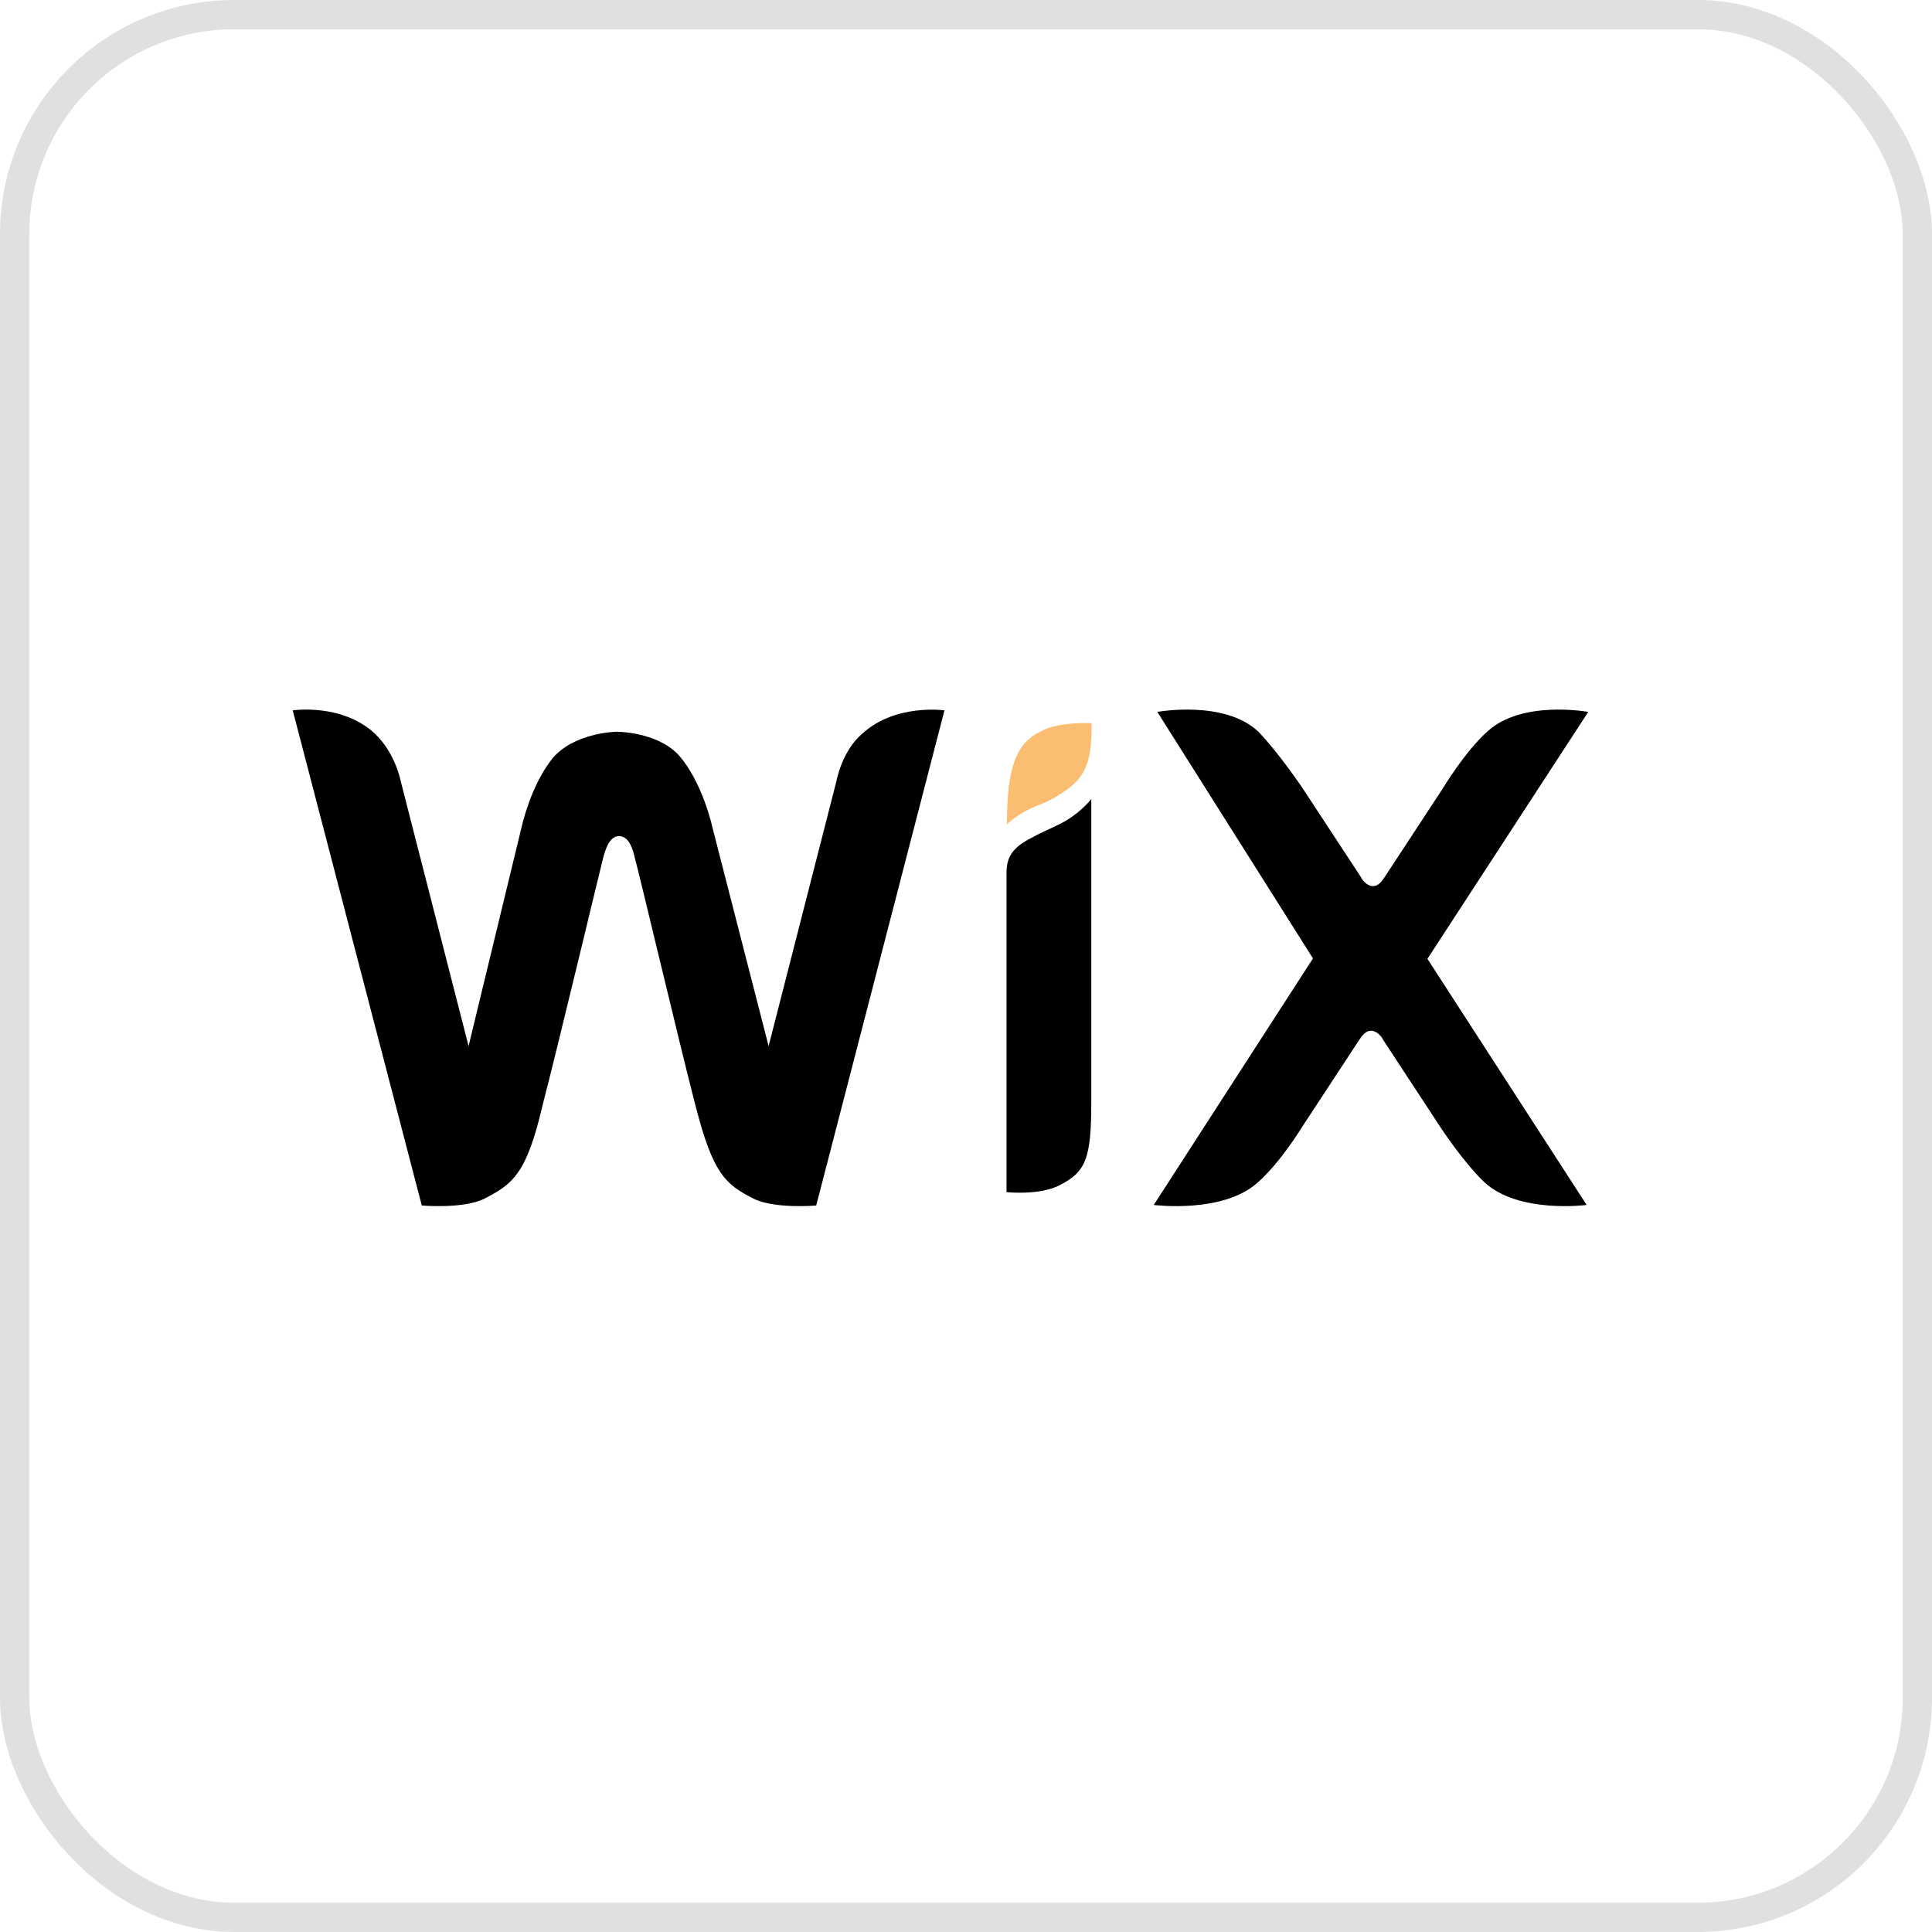
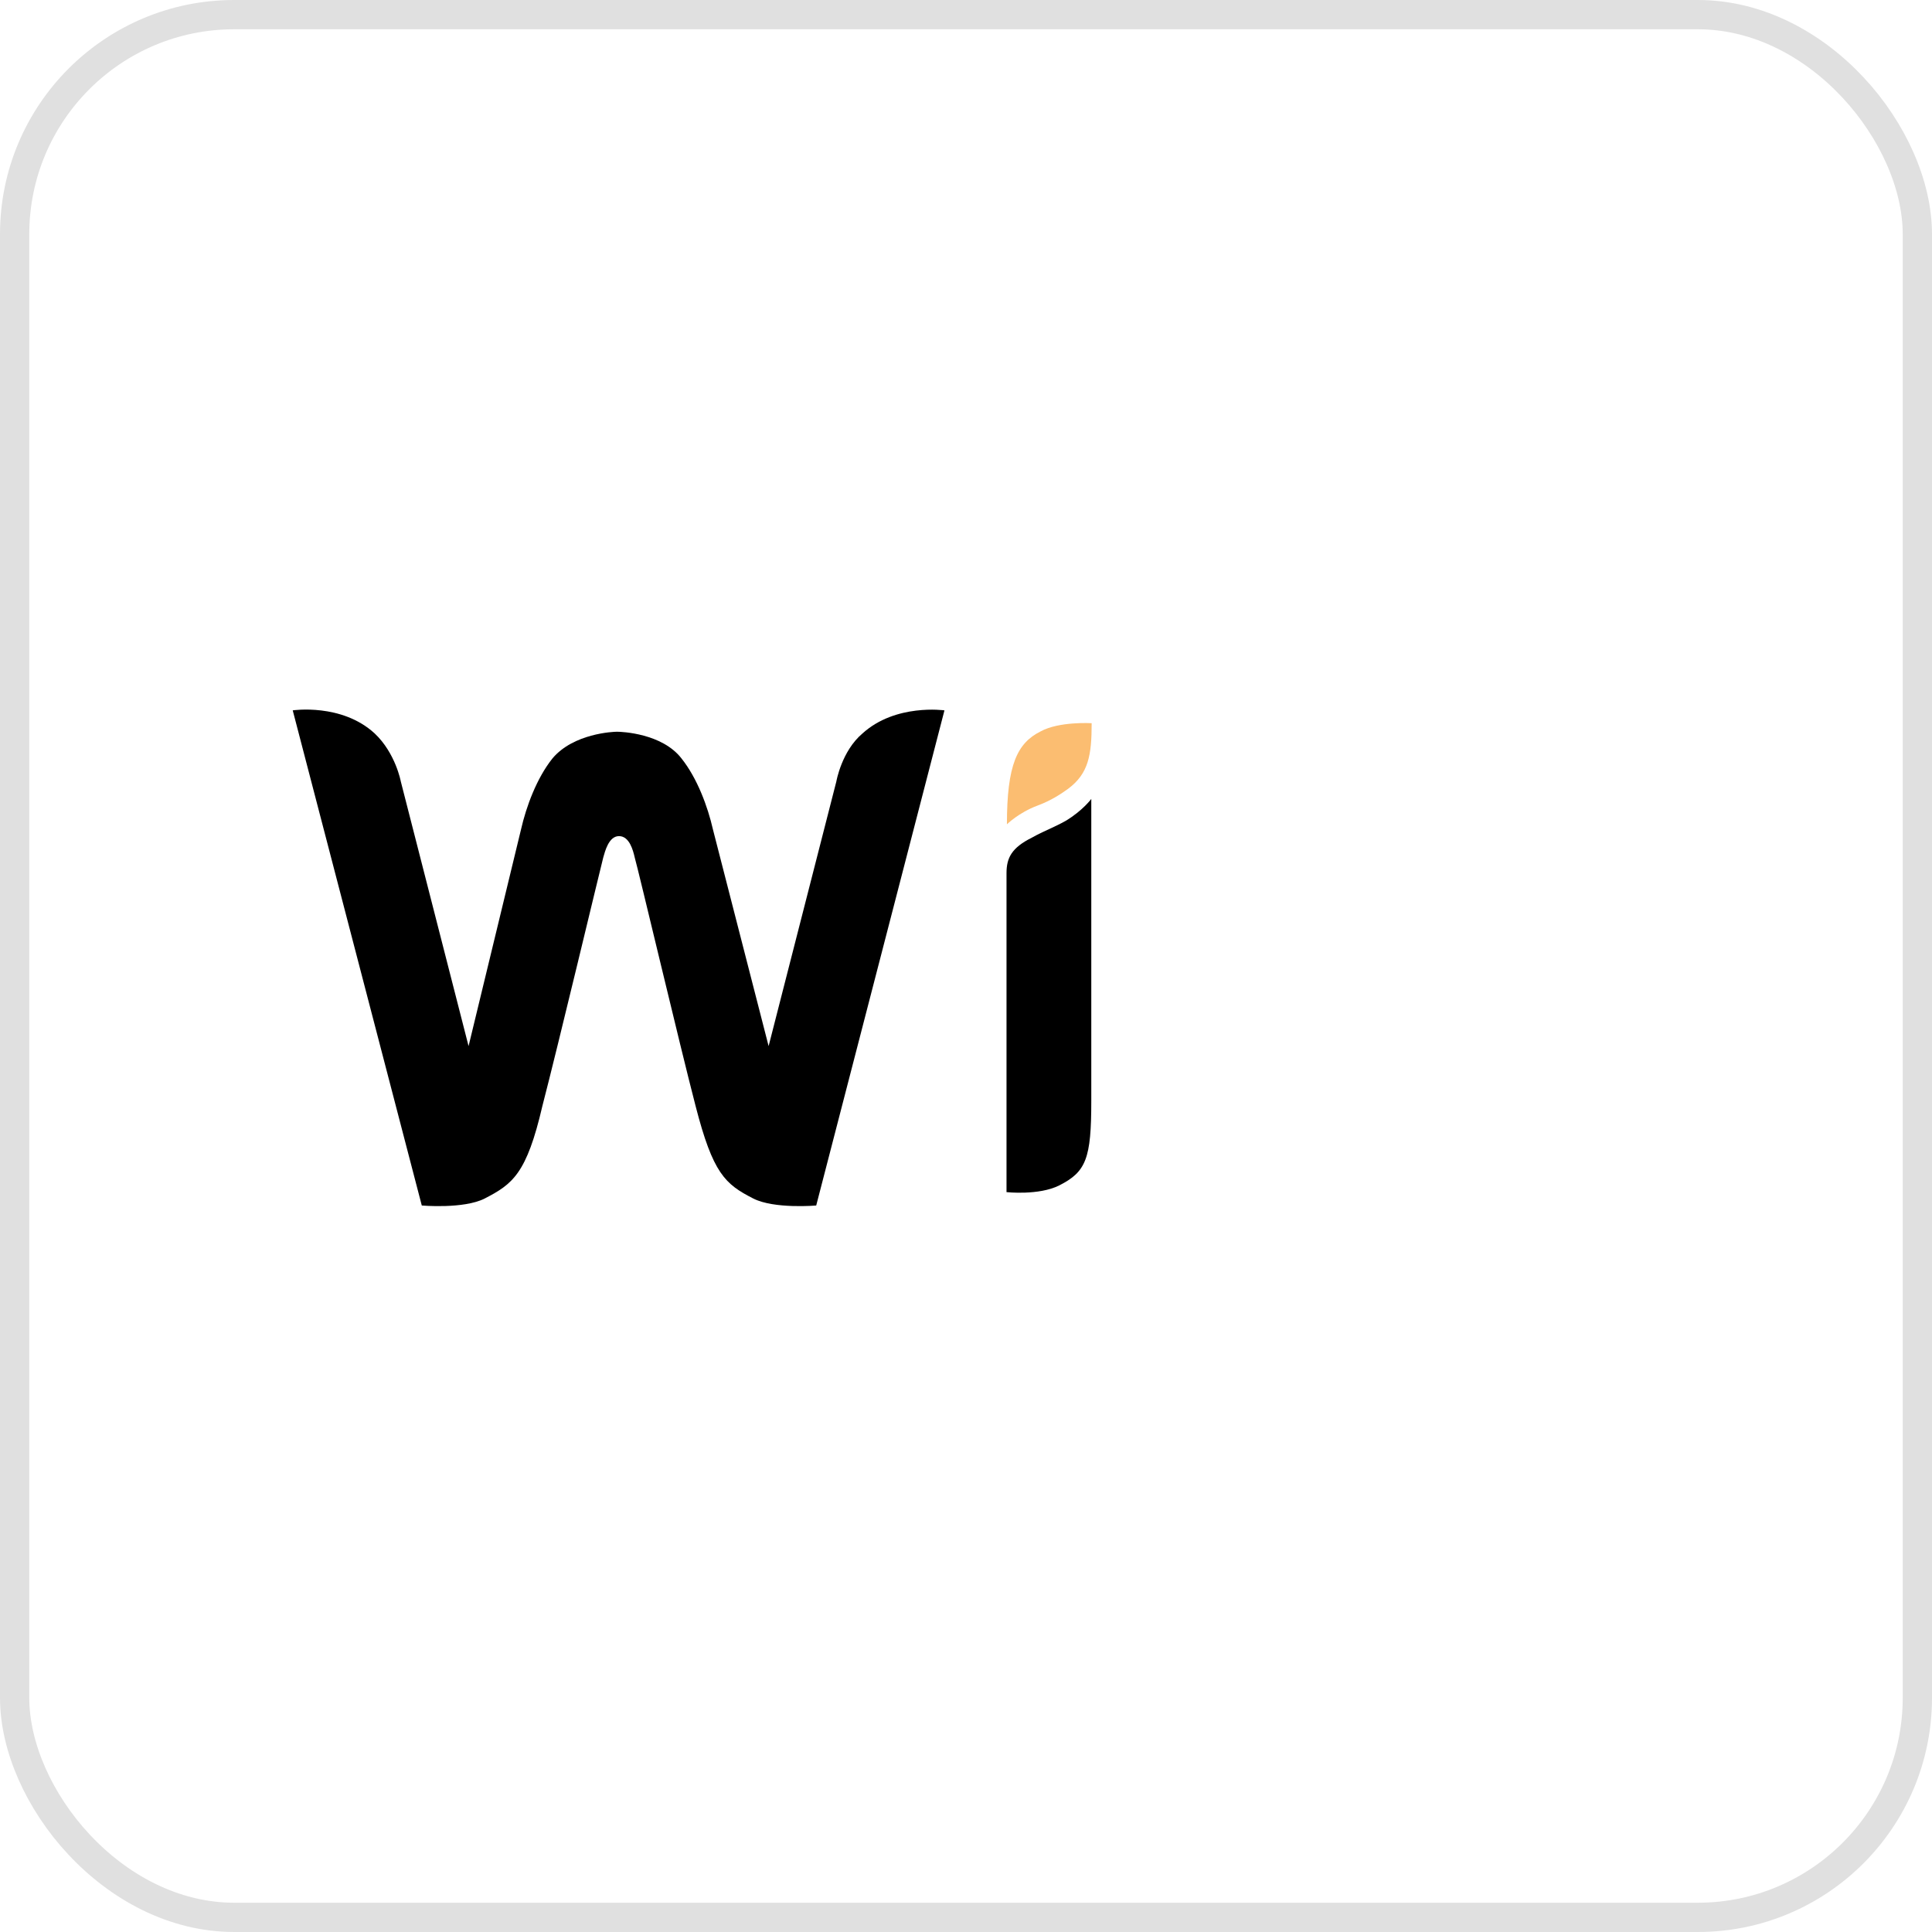
<svg xmlns="http://www.w3.org/2000/svg" width="66" height="66" viewBox="0 0 66 66" fill="none">
  <rect x="0.5" y="0.5" width="65" height="65" rx="7.5" stroke="#E0E0E0" />
  <path d="M29.467 25.053C28.75 25.657 28.571 26.696 28.571 26.696L26.257 35.736L24.356 28.338C24.177 27.552 23.818 26.583 23.281 25.91C22.62 25.053 21.242 24.997 21.077 24.997C20.953 24.997 19.589 25.053 18.872 25.91C18.335 26.583 17.977 27.552 17.798 28.338L16.007 35.736L13.692 26.696C13.692 26.696 13.513 25.727 12.797 25.053C11.667 24.015 10 24.267 10 24.267L14.409 41.182C14.409 41.182 15.841 41.308 16.558 40.943C17.509 40.452 17.991 40.101 18.528 37.785C19.065 35.721 20.498 29.714 20.608 29.293C20.663 29.11 20.787 28.563 21.146 28.563C21.504 28.563 21.628 29.054 21.683 29.293C21.807 29.714 23.226 35.721 23.763 37.785C24.356 40.087 24.769 40.452 25.733 40.943C26.45 41.308 27.883 41.182 27.883 41.182L32.264 24.267C32.264 24.267 30.597 24.029 29.467 25.053Z" fill="black" />
  <path d="M35.55 24.985C34.746 25.386 34.398 26.133 34.398 28.16C34.398 28.16 34.8 27.76 35.443 27.52C35.912 27.346 36.248 27.12 36.489 26.946C37.186 26.426 37.293 25.799 37.293 24.705C37.28 24.705 36.181 24.639 35.55 24.985Z" fill="#FBBD71" />
  <path d="M37.28 27.293C37.28 27.293 36.985 27.693 36.408 28.04C36.006 28.267 35.657 28.387 35.255 28.613C34.558 28.96 34.384 29.307 34.384 29.827V30.001V30.868V31.041V40.725C34.384 40.725 35.483 40.845 36.18 40.498C37.105 40.031 37.28 39.578 37.28 37.617V27.933V27.293Z" fill="black" />
-   <path d="M48.763 32.755L54.257 24.32C54.257 24.32 51.983 23.899 50.806 24.994C50.049 25.667 49.291 26.93 49.291 26.93L47.302 29.962C47.18 30.145 47.072 30.271 46.896 30.271C46.72 30.271 46.544 30.089 46.49 29.962L44.501 26.93C44.501 26.93 43.69 25.723 42.986 24.994C41.822 23.899 39.536 24.32 39.536 24.32L44.853 32.741L39.414 41.163C39.414 41.163 41.809 41.472 42.986 40.377C43.744 39.703 44.447 38.552 44.447 38.552L46.436 35.52C46.558 35.338 46.666 35.212 46.842 35.212C47.018 35.212 47.194 35.394 47.248 35.52L49.237 38.552C49.237 38.552 49.995 39.703 50.698 40.377C51.862 41.472 54.202 41.163 54.202 41.163L48.763 32.755Z" fill="black" />
</svg>